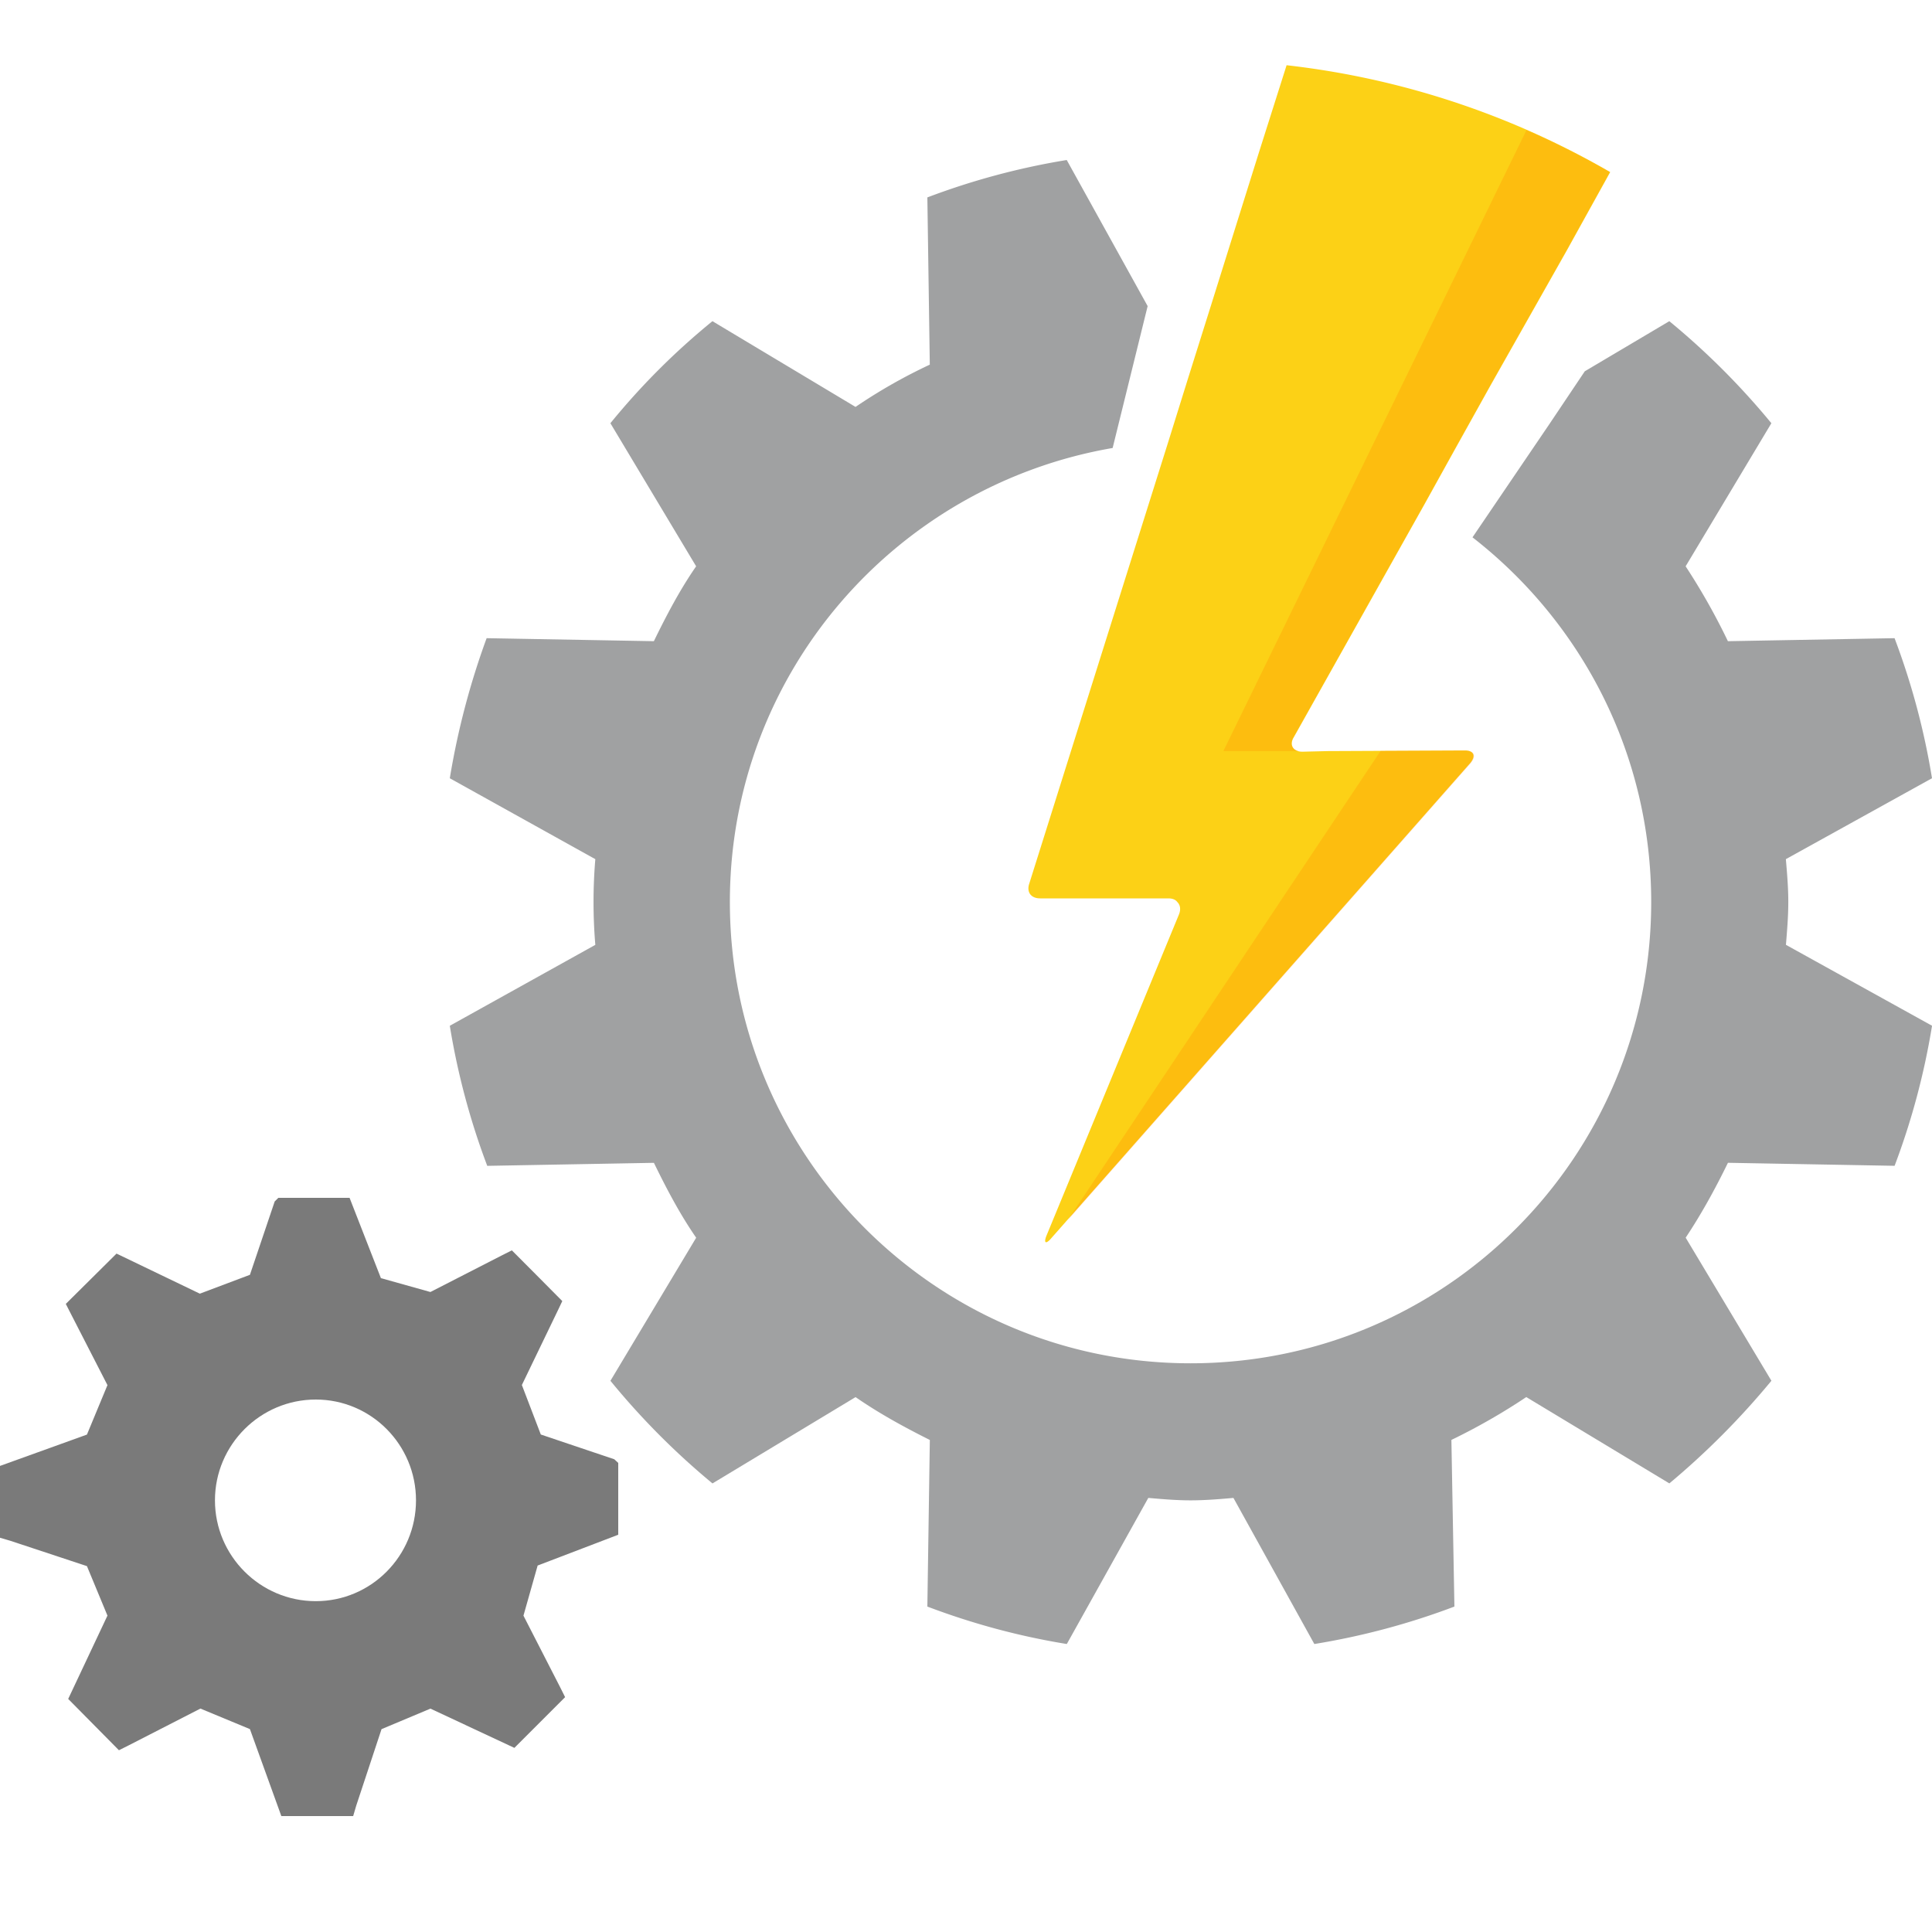
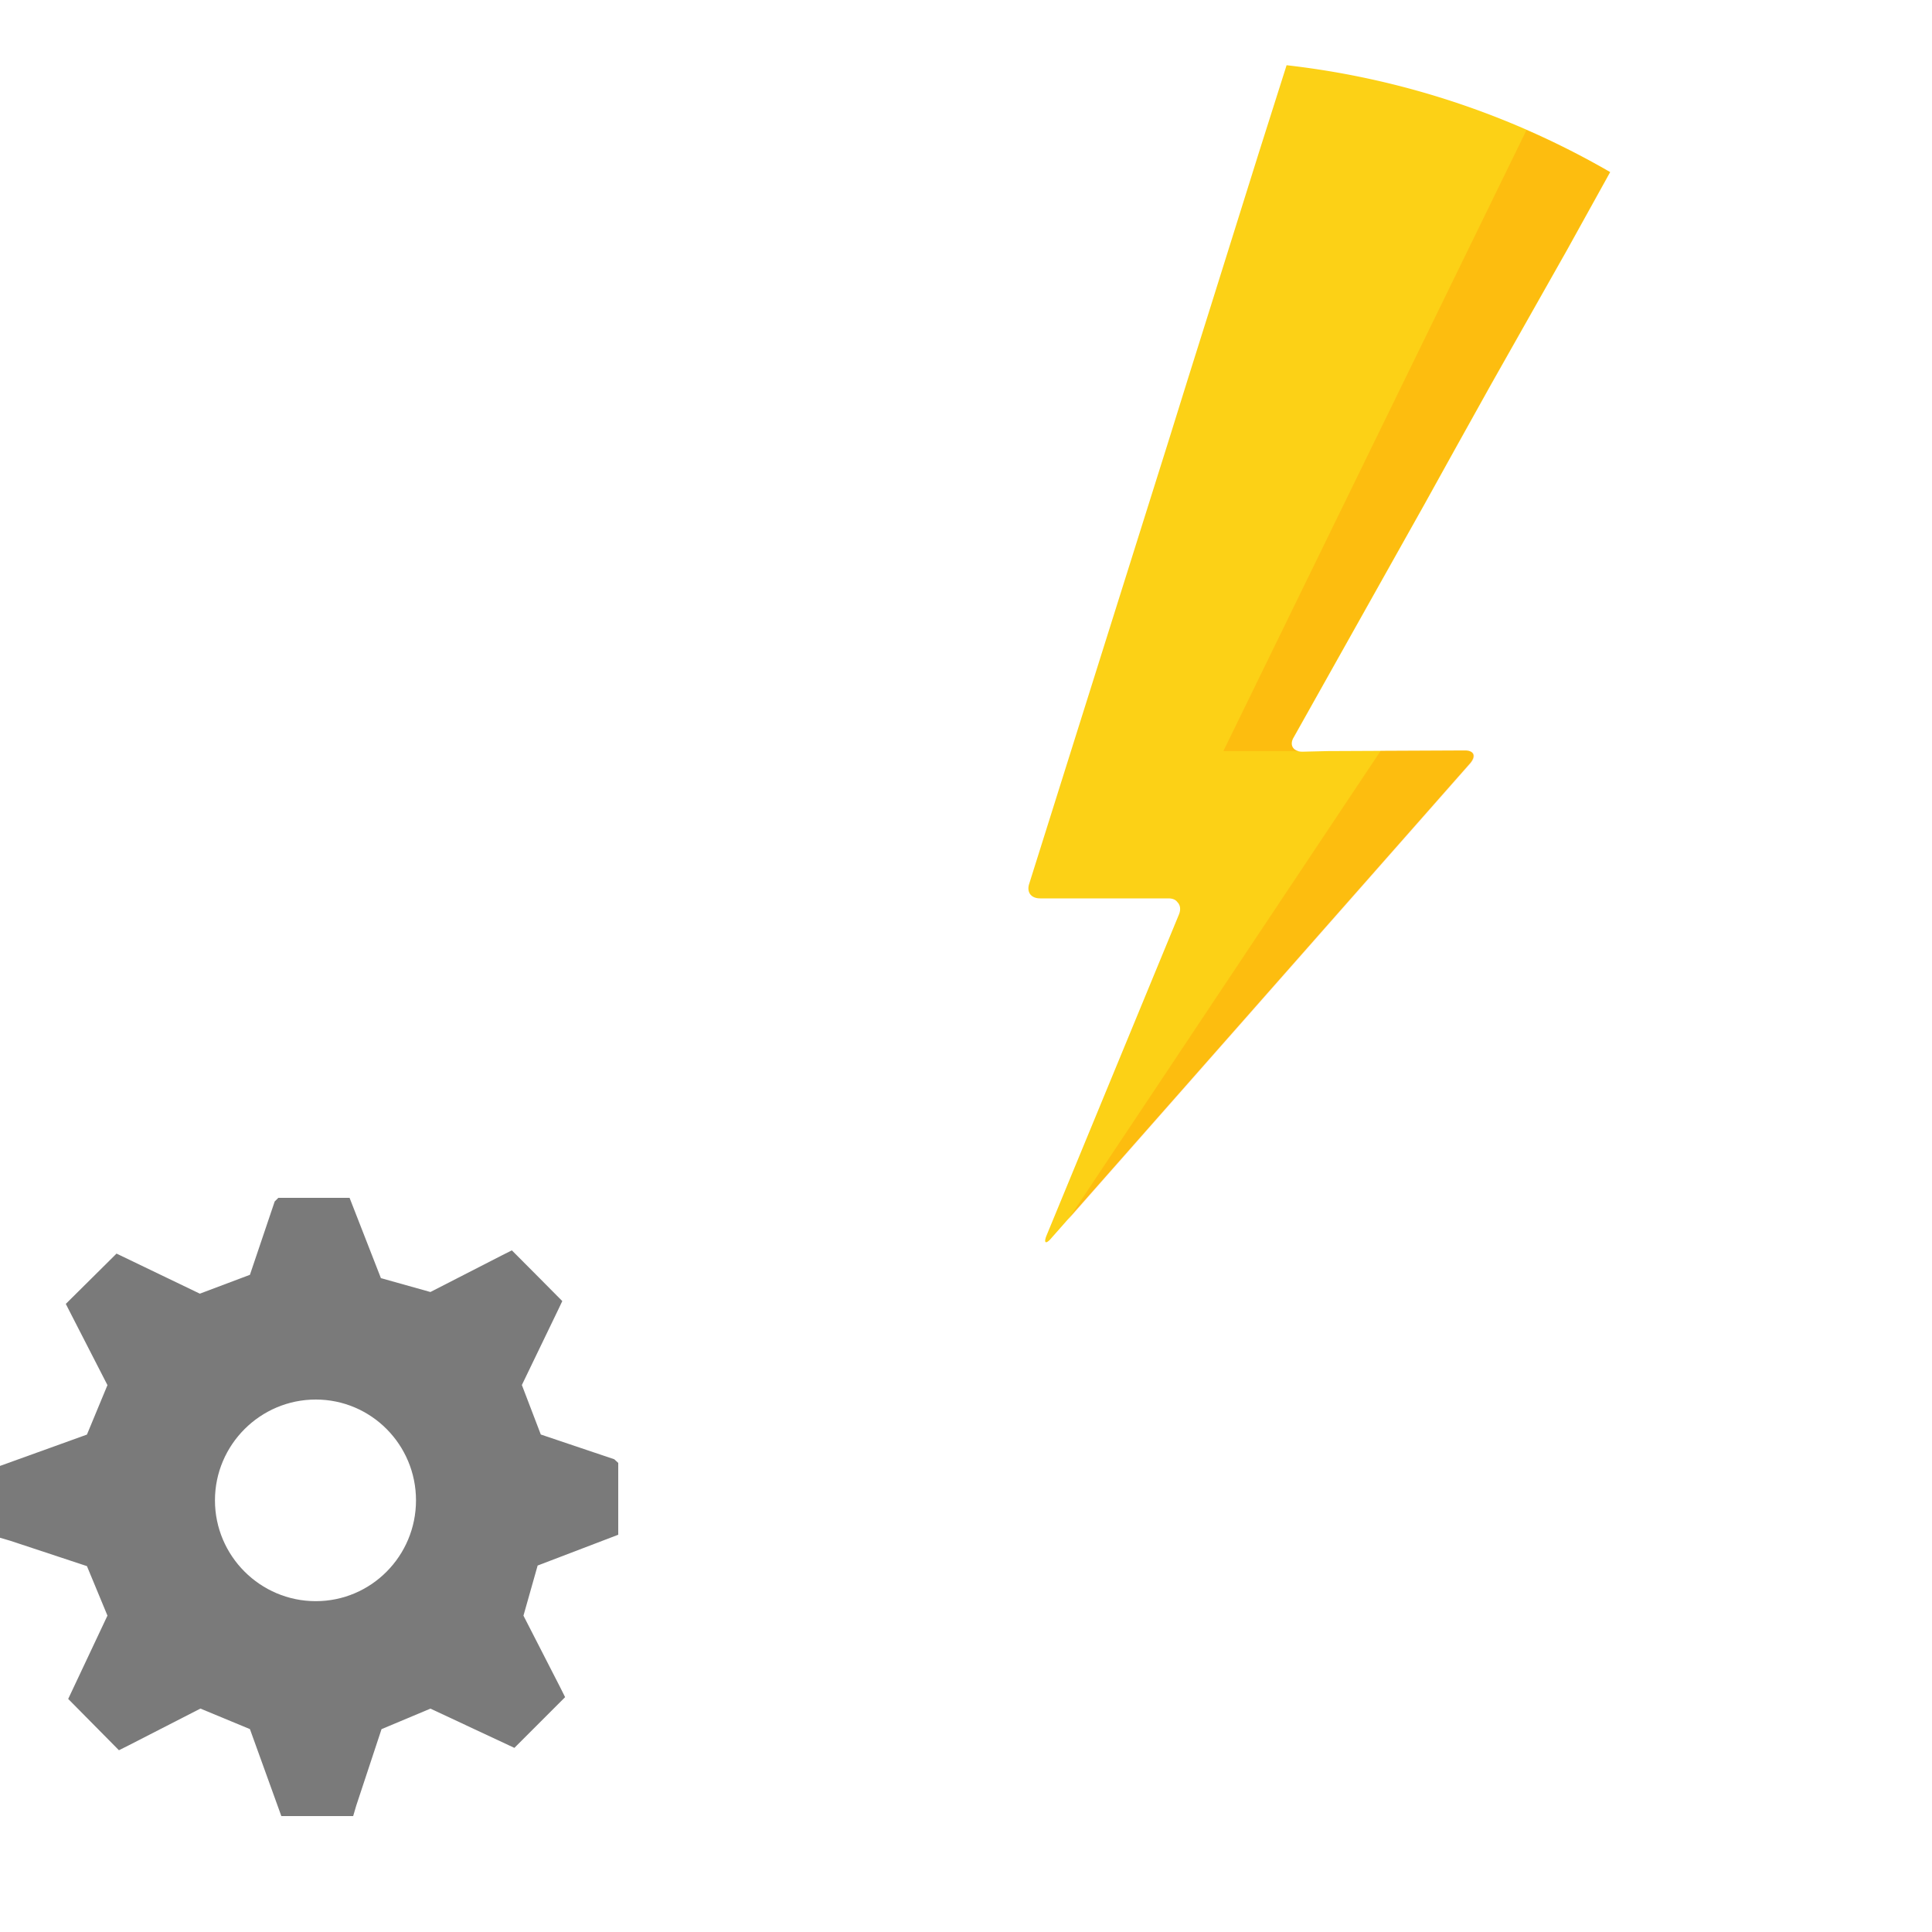
<svg xmlns="http://www.w3.org/2000/svg" class="fxs-portal-svg" id="FxSymbol0-050" role="presentation" viewBox="0 0 50 50" focusable="false">
  <g>
    <title />
-     <path class="msportalfx-svg-c03" fill="#a0a1a2" d="M 46.281 23.344 c 0 -0.375 -0.031 -0.734 -0.063 -1.109 L 50 20.141 a 18.722 18.722 0 0 0 -0.969 -3.625 l -4.313 0.078 a 16.795 16.795 0 0 0 -1.094 -1.938 l 2.219 -3.703 a 19.217 19.217 0 0 0 -2.641 -2.641 l -2.188 1.297 l -0.922 1.375 l -1.984 2.922 c 2.813 2.188 4.625 5.594 4.625 9.438 c 0 6.594 -5.328 11.938 -11.922 11.938 c -6.578 0 -11.922 -5.344 -11.922 -11.938 c 0 -5.906 4.281 -10.781 9.906 -11.75 l 0.906 -3.672 l -2.094 -3.781 A 18.654 18.654 0 0 0 24 5.109 l 0.063 4.328 a 13.84 13.84 0 0 0 -1.922 1.094 l -3.703 -2.219 a 18.314 18.314 0 0 0 -2.641 2.641 l 2.219 3.703 c -0.422 0.609 -0.766 1.266 -1.094 1.938 l -4.328 -0.078 a 19.911 19.911 0 0 0 -0.953 3.625 l 3.766 2.094 a 13.266 13.266 0 0 0 0 2.218 l -3.766 2.094 c 0.203 1.25 0.531 2.469 0.969 3.625 l 4.313 -0.078 c 0.328 0.672 0.672 1.328 1.094 1.938 l -2.219 3.703 a 19.27 19.27 0 0 0 2.641 2.656 l 3.703 -2.234 c 0.609 0.422 1.266 0.781 1.922 1.109 L 24 41.578 c 1.156 0.438 2.359 0.766 3.609 0.969 l 2.109 -3.781 c 0.359 0.031 0.719 0.063 1.094 0.063 s 0.75 -0.031 1.109 -0.063 l 2.094 3.781 a 18.722 18.722 0 0 0 3.625 -0.969 l -0.078 -4.313 a 15.99 15.99 0 0 0 1.938 -1.109 l 3.703 2.234 a 20.27 20.27 0 0 0 2.641 -2.656 l -2.219 -3.703 c 0.406 -0.609 0.766 -1.266 1.094 -1.938 l 4.313 0.078 c 0.438 -1.156 0.766 -2.375 0.969 -3.625 l -3.781 -2.094 c 0.03 -0.374 0.061 -0.733 0.061 -1.108 Z" />
    <path class="msportalfx-svg-c04" fill="#7a7a7a" d="M 16 39.719 V 37.86 l -0.102 -0.094 l -1.902 -0.641 l -0.49 -1.281 l 0.942 -1.953 l 0.104 -0.219 l -0.589 -0.594 l -0.716 -0.719 l -0.249 0.125 l -1.859 0.953 l -1.281 -0.359 L 9.047 31 H 7.203 l -0.094 0.094 l -0.641 1.898 l -1.296 0.488 l -2.156 -1.037 l -1.313 1.302 l 0.125 0.245 l 0.953 1.857 l -0.531 1.28 l -2.25 0.811 v 1.859 l 0.266 0.078 l 1.984 0.656 l 0.531 1.281 l -1.016 2.156 l 1.313 1.328 l 0.25 -0.125 l 1.859 -0.953 l 1.281 0.531 L 7.281 47 H 9.14 l 0.078 -0.266 l 0.656 -1.984 l 1.266 -0.531 l 2.172 1.016 l 1.313 -1.313 l -0.125 -0.25 l -0.953 -1.859 l 0.367 -1.297 L 16 39.719 Z m -7.828 1.719 c -1.438 0 -2.609 -1.172 -2.609 -2.609 s 1.172 -2.609 2.609 -2.609 s 2.594 1.172 2.594 2.609 s -1.157 2.609 -2.594 2.609 Z" />
    <path class="msportalfx-svg-c11" fill="#fcd116" d="M 33.297 1.688 l -0.719 2.266 l -1.234 3.938 l -0.594 1.889 l -0.516 1.656 l -3.594 11.422 c -0.078 0.219 0.031 0.391 0.281 0.391 h 3.313 c 0.109 0 0.188 0.031 0.234 0.094 c 0.078 0.078 0.094 0.188 0.047 0.313 l -3.422 8.297 c -0.094 0.219 -0.031 0.266 0.125 0.078 L 38.047 19.75 c 0.156 -0.188 0.094 -0.328 -0.141 -0.328 l -3.547 0.016 l -0.656 0.016 c -0.234 0 -0.344 -0.172 -0.219 -0.375 l 3.375 -6.016 l 0.797 -1.438 l 0.922 -1.656 l 1.969 -3.484 l 1.125 -2.031 a 21.541 21.541 0 0 0 -8.375 -2.766 Z" />
    <path class="msportalfx-svg-c10" opacity="0.3" fill="#ff8c00" d="M 39.505 3.367 l -7.844 16.07 h 1.953 c -0.174 -0.037 -0.249 -0.183 -0.14 -0.359 l 3.375 -6.016 l 0.797 -1.438 l 0.922 -1.656 l 1.969 -3.484 l 1.125 -2.031 a 22.191 22.191 0 0 0 -2.157 -1.086 Z M 37.92 19.422 l -2.189 0.01 l -8.093 12.14 L 38.061 19.75 c 0.156 -0.187 0.094 -0.328 -0.141 -0.328 Z" />
  </g>
</svg>